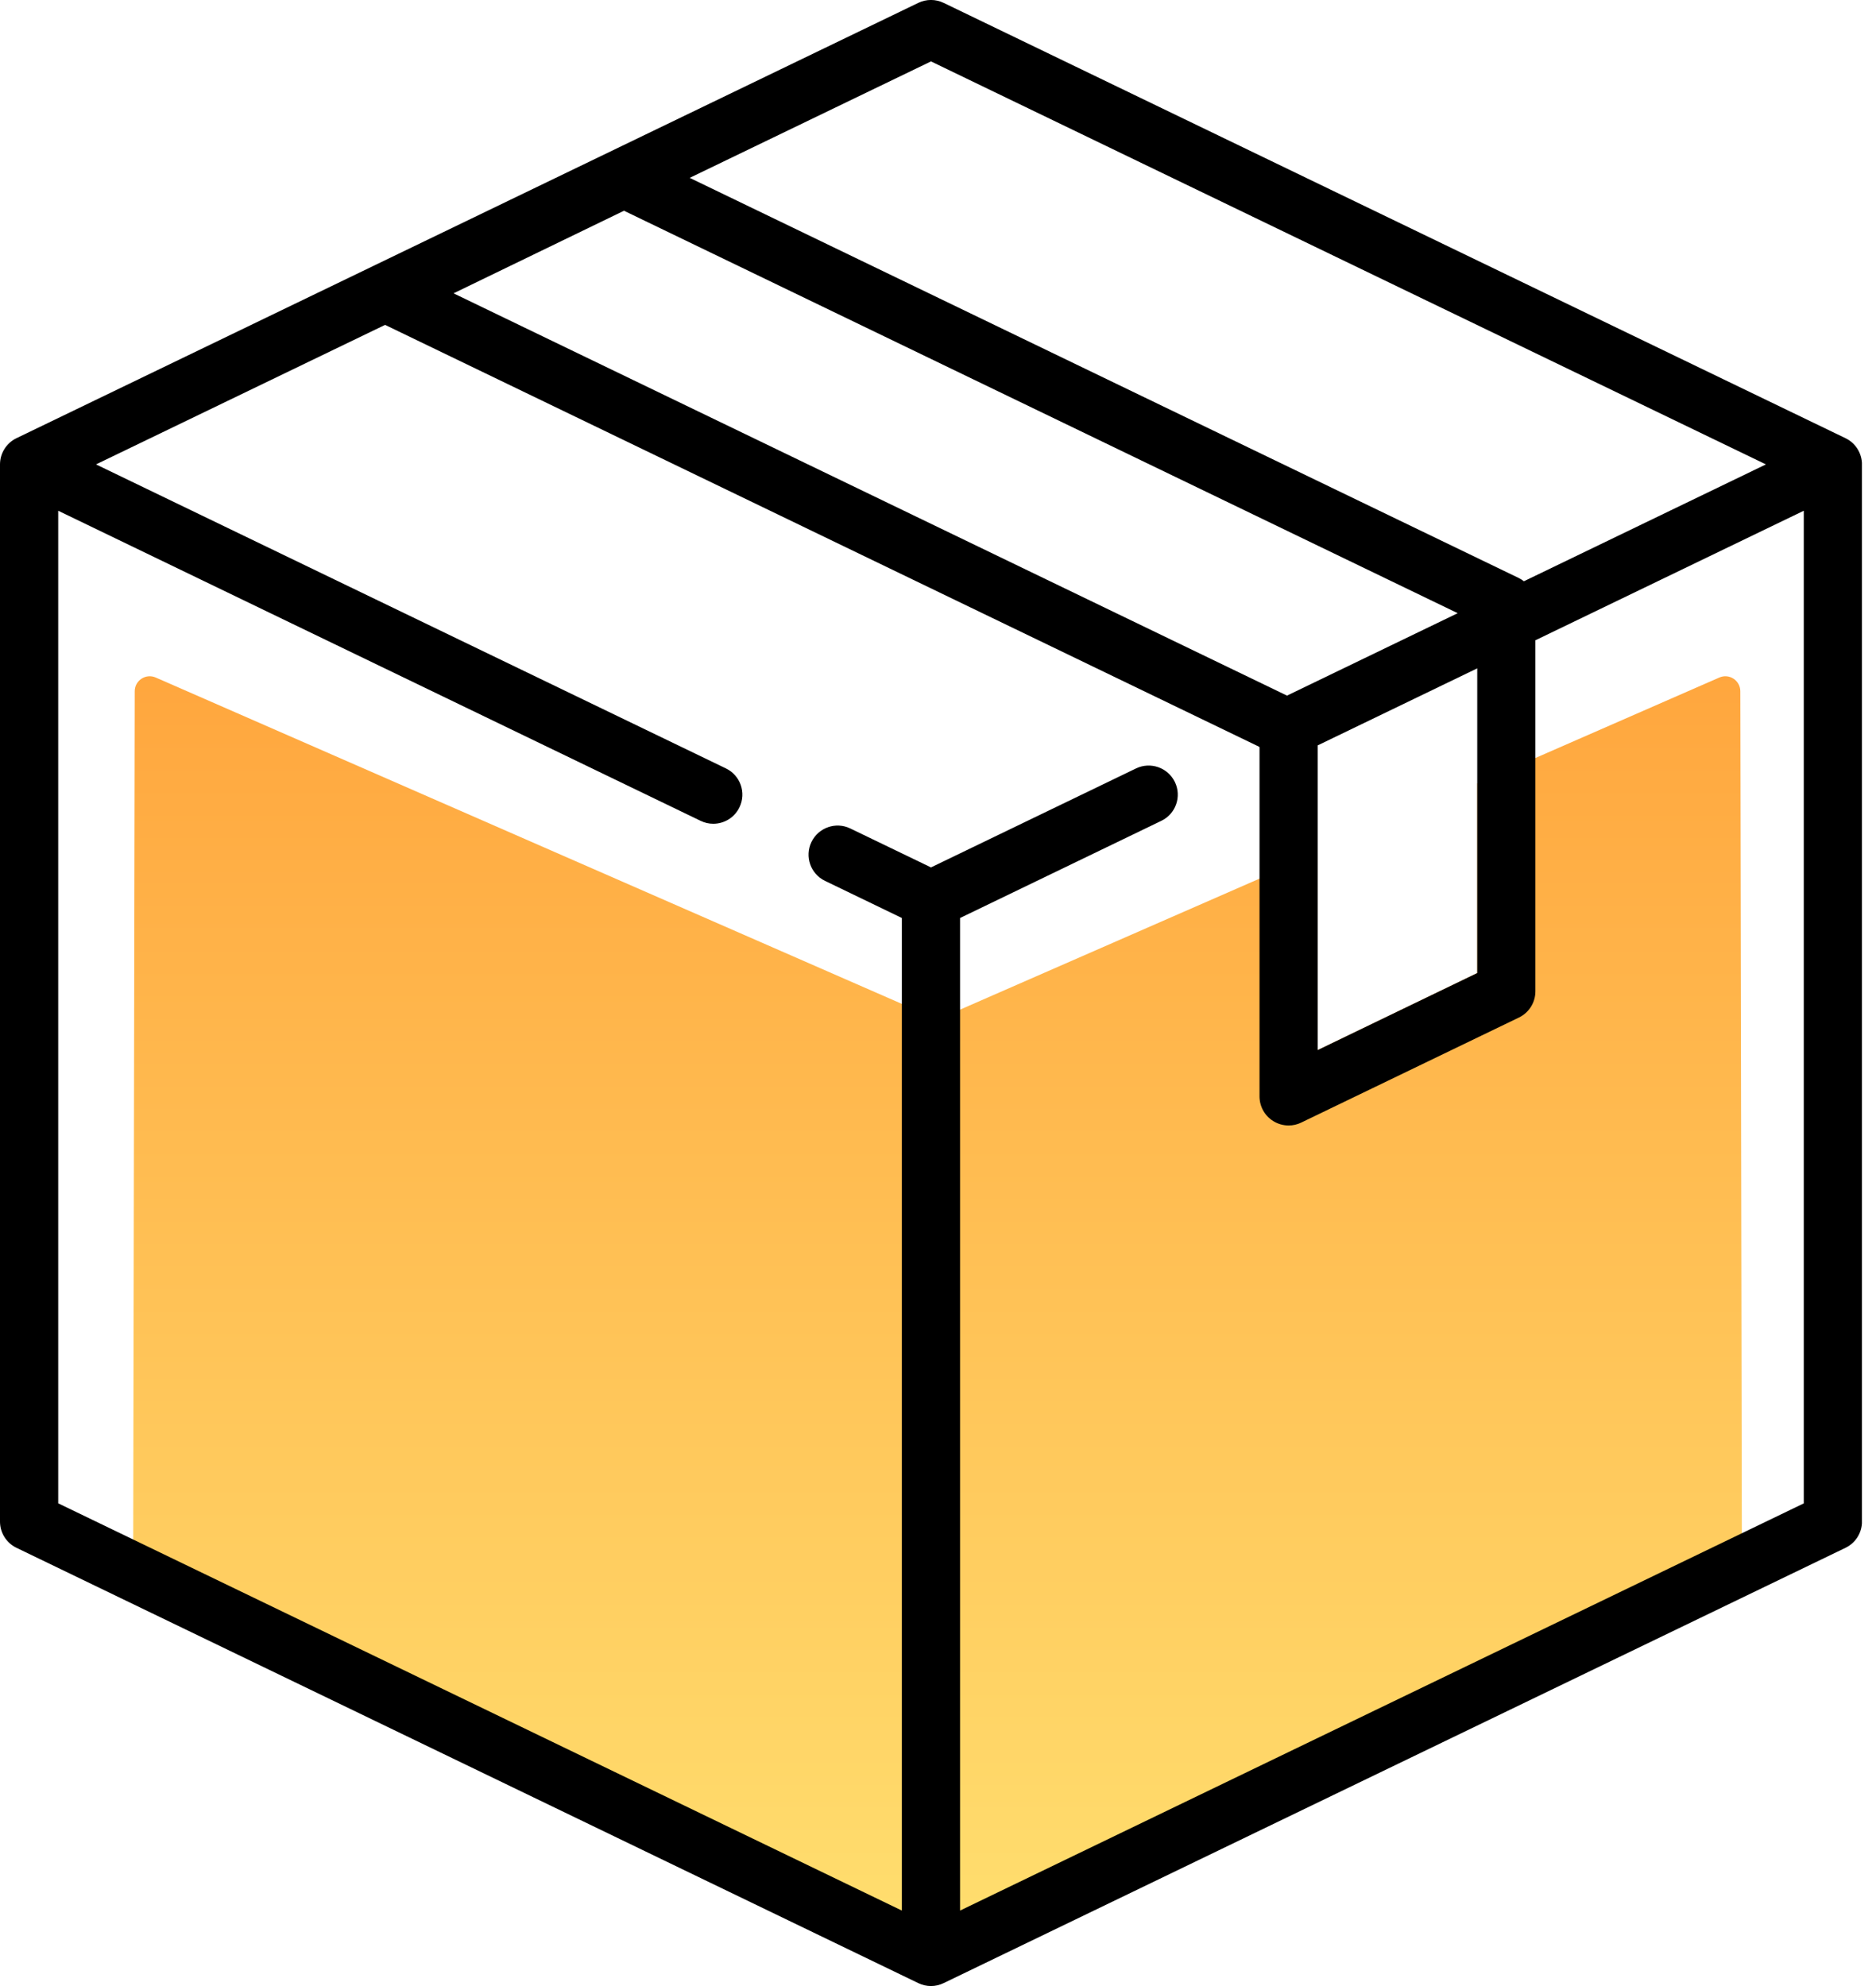
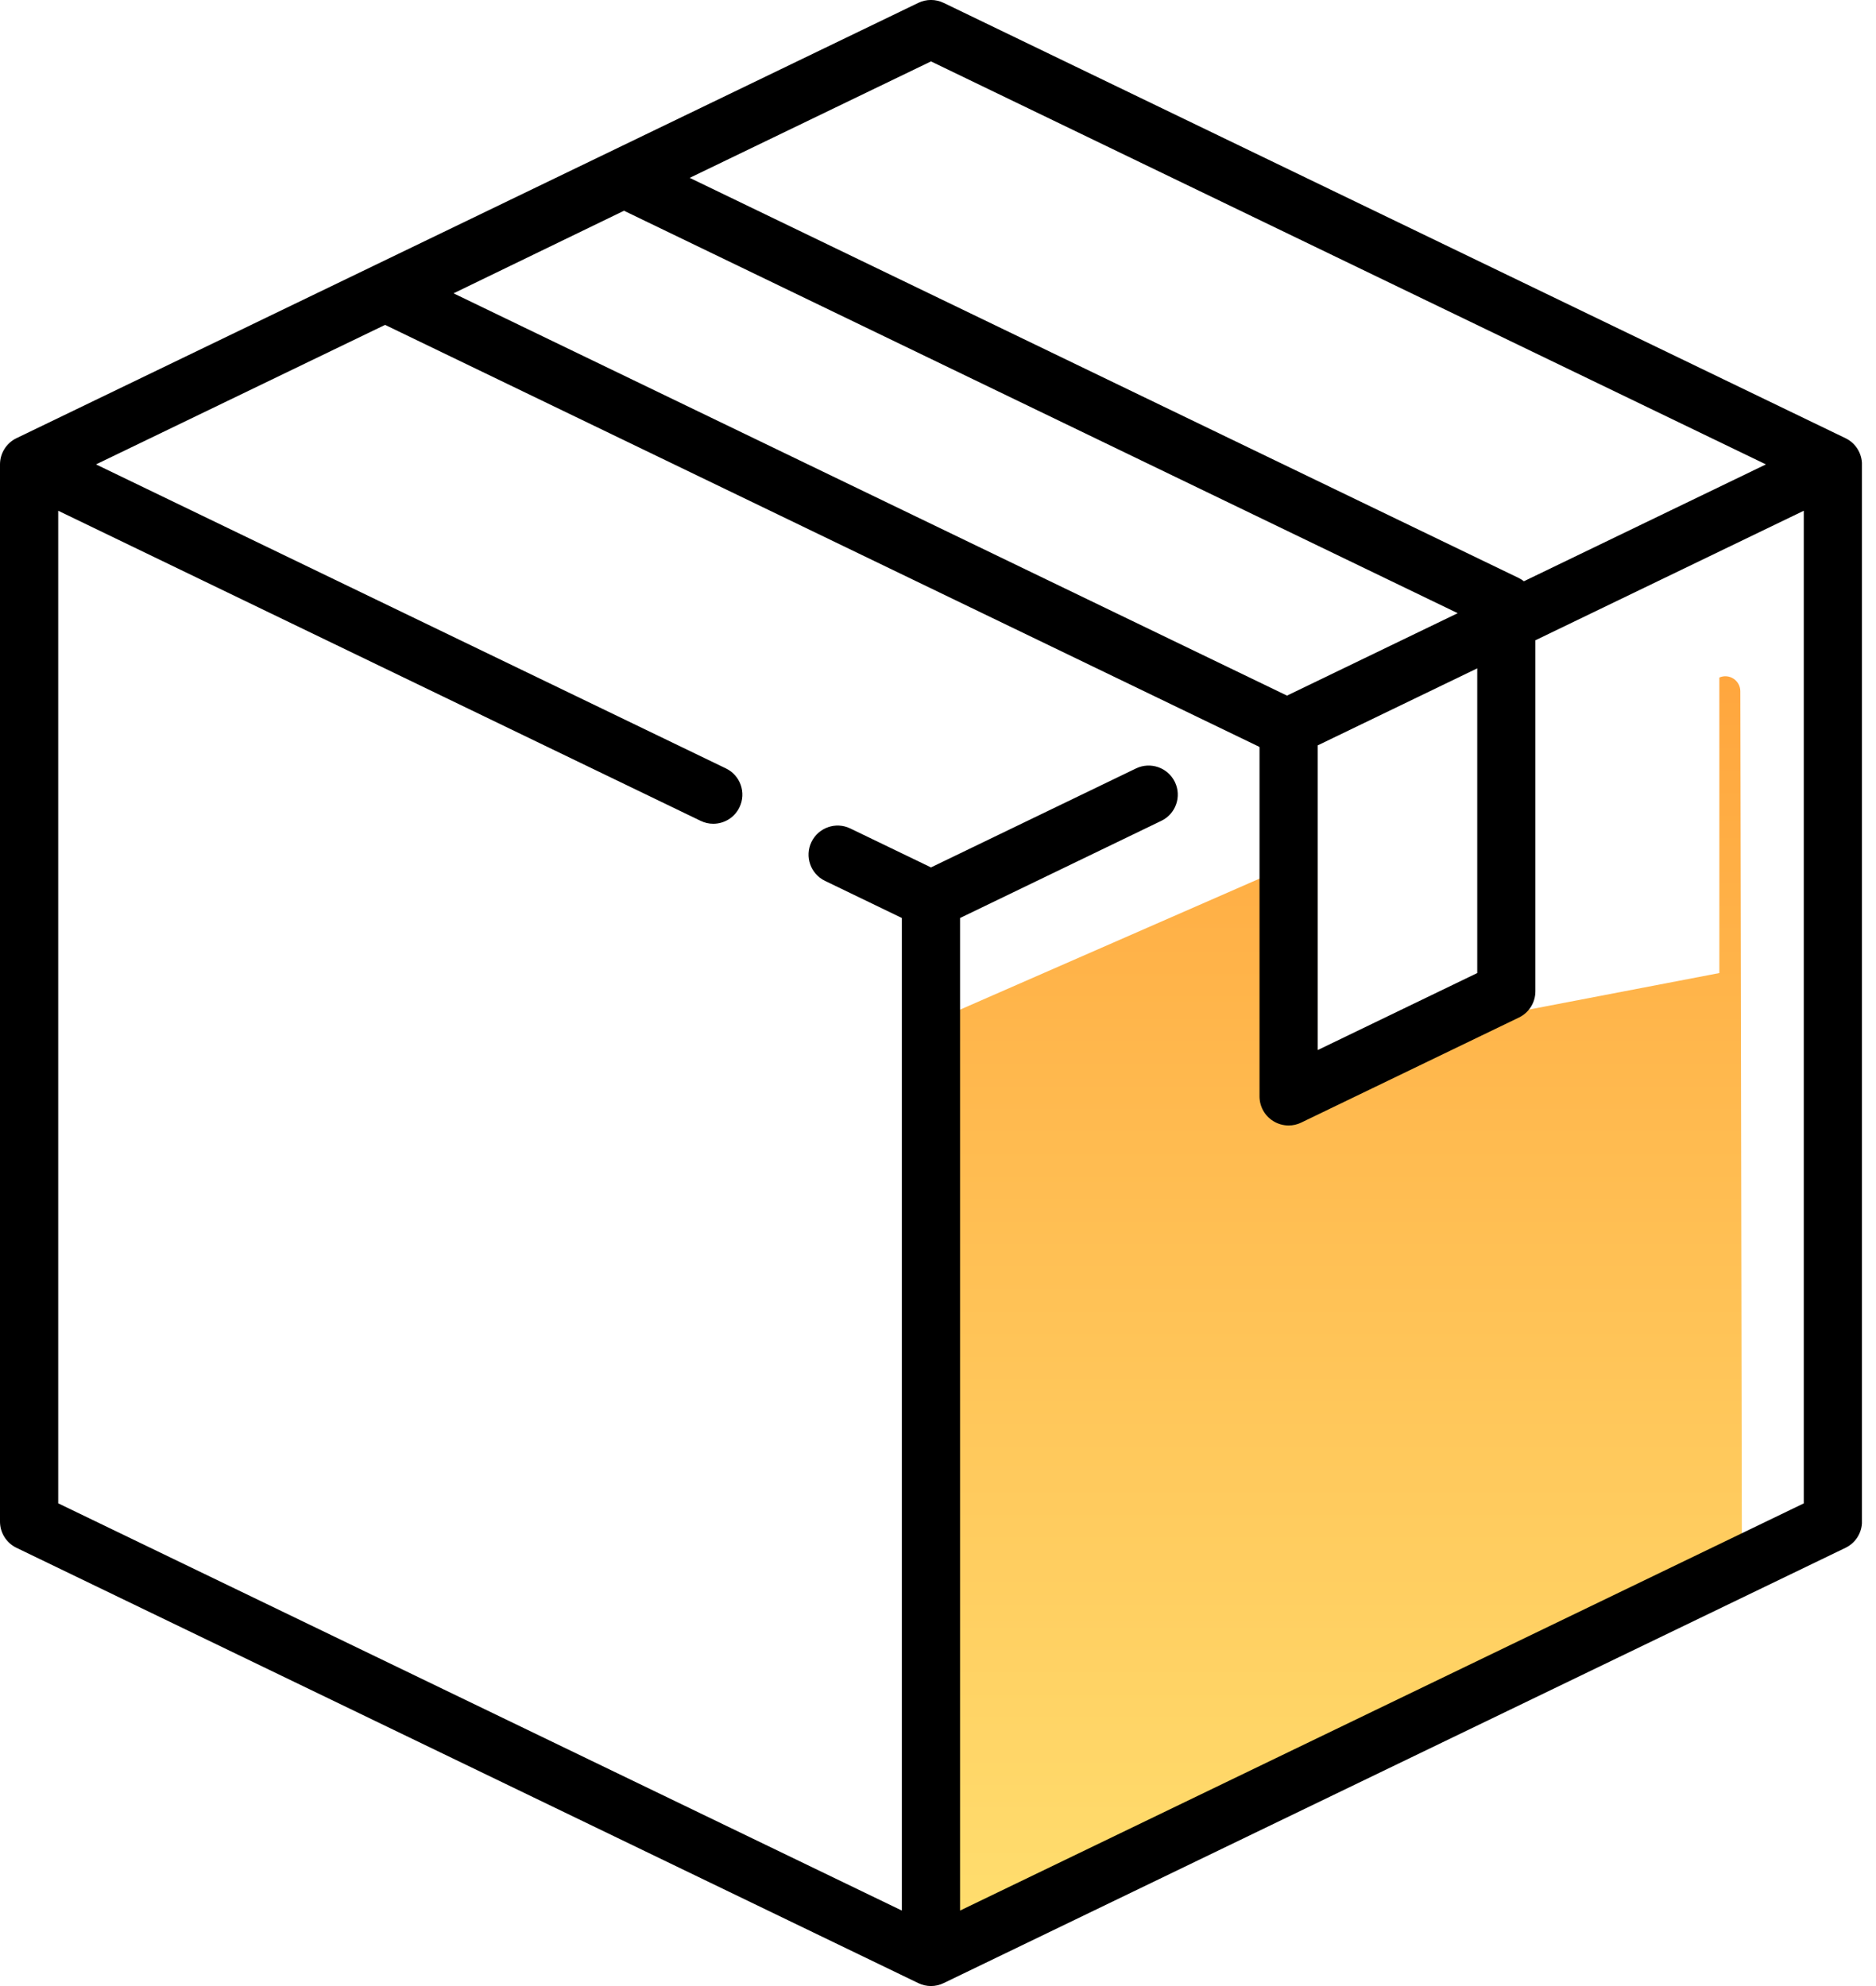
<svg xmlns="http://www.w3.org/2000/svg" width="34" height="36" viewBox="0 0 34 36" fill="none">
  <g clip-path="url(#clip0)">
-     <path opacity="0.9" d="M31.541 12.529C31.54 12.334 31.34 12.203 31.161 12.281L26.773 14.201V17.638L23.882 19.034V15.465L17.11 18.428V35.417L31.419 28.282C31.511 28.236 31.569 28.142 31.569 28.039L31.541 12.529Z" fill="url(#paint0_linear)" />
-     <path opacity="0.9" d="M2.564 28.282L16.873 35.417V18.428L2.822 12.281C2.643 12.203 2.442 12.334 2.442 12.529L2.414 28.039C2.414 28.142 2.472 28.236 2.564 28.282Z" fill="url(#paint1_linear)" />
+     <path opacity="0.9" d="M31.541 12.529C31.54 12.334 31.34 12.203 31.161 12.281V17.638L23.882 19.034V15.465L17.11 18.428V35.417L31.419 28.282C31.511 28.236 31.569 28.142 31.569 28.039L31.541 12.529Z" fill="url(#paint0_linear)" />
    <path d="M33.447 7.943L17.102 0.052C16.957 -0.018 16.788 -0.018 16.643 0.052L0.298 7.943C0.116 8.031 0 8.216 0 8.418V27.581C0 27.784 0.116 27.968 0.298 28.056L16.643 35.947C16.716 35.982 16.794 36 16.873 36C16.951 36 17.03 35.982 17.102 35.947L33.448 28.056C33.63 27.968 33.746 27.784 33.746 27.581V8.418C33.745 8.216 33.63 8.031 33.447 7.943ZM16.873 1.113L32.005 8.418L27.619 10.536C27.591 10.514 27.561 10.495 27.529 10.479L12.5 3.224L16.873 1.113ZM11.309 3.82L26.419 11.115L23.325 12.609L8.22 5.317L11.309 3.82ZM26.773 12.115V17.638L23.882 19.034V13.511L26.773 12.115ZM32.691 27.251L17.4 34.632V16.64L21.047 14.879C21.31 14.753 21.42 14.437 21.293 14.175C21.166 13.913 20.851 13.803 20.589 13.929L16.873 15.723L15.41 15.017C15.148 14.89 14.833 15.001 14.706 15.263C14.58 15.525 14.689 15.84 14.952 15.967L16.345 16.64V34.632L1.055 27.25V9.258L12.698 14.879C12.772 14.915 12.85 14.932 12.927 14.932C13.123 14.932 13.312 14.822 13.402 14.633C13.529 14.371 13.419 14.056 13.157 13.929L1.74 8.418L6.979 5.889L22.82 13.536C22.822 13.54 22.825 13.542 22.827 13.546V19.873C22.827 20.055 22.92 20.224 23.074 20.32C23.16 20.374 23.257 20.401 23.355 20.401C23.433 20.401 23.511 20.384 23.584 20.348L27.529 18.444C27.711 18.356 27.827 18.171 27.827 17.969V11.606L32.691 9.258V27.251Z" fill="black" />
  </g>
  <defs>
    <linearGradient id="paint0_linear" x1="24.339" y1="12.258" x2="24.339" y2="35.417" gradientUnits="userSpaceOnUse">
      <stop stop-color="#FF9D29" />
      <stop offset="1" stop-color="#FFDC60" />
    </linearGradient>
    <linearGradient id="paint1_linear" x1="9.643" y1="12.258" x2="9.643" y2="35.417" gradientUnits="userSpaceOnUse">
      <stop stop-color="#FF9D29" />
      <stop offset="1" stop-color="#FFDC60" />
    </linearGradient>
    <clipPath id="clip0">
      <rect width="33.745" height="36" fill="white" />
    </clipPath>
  </defs>
</svg>